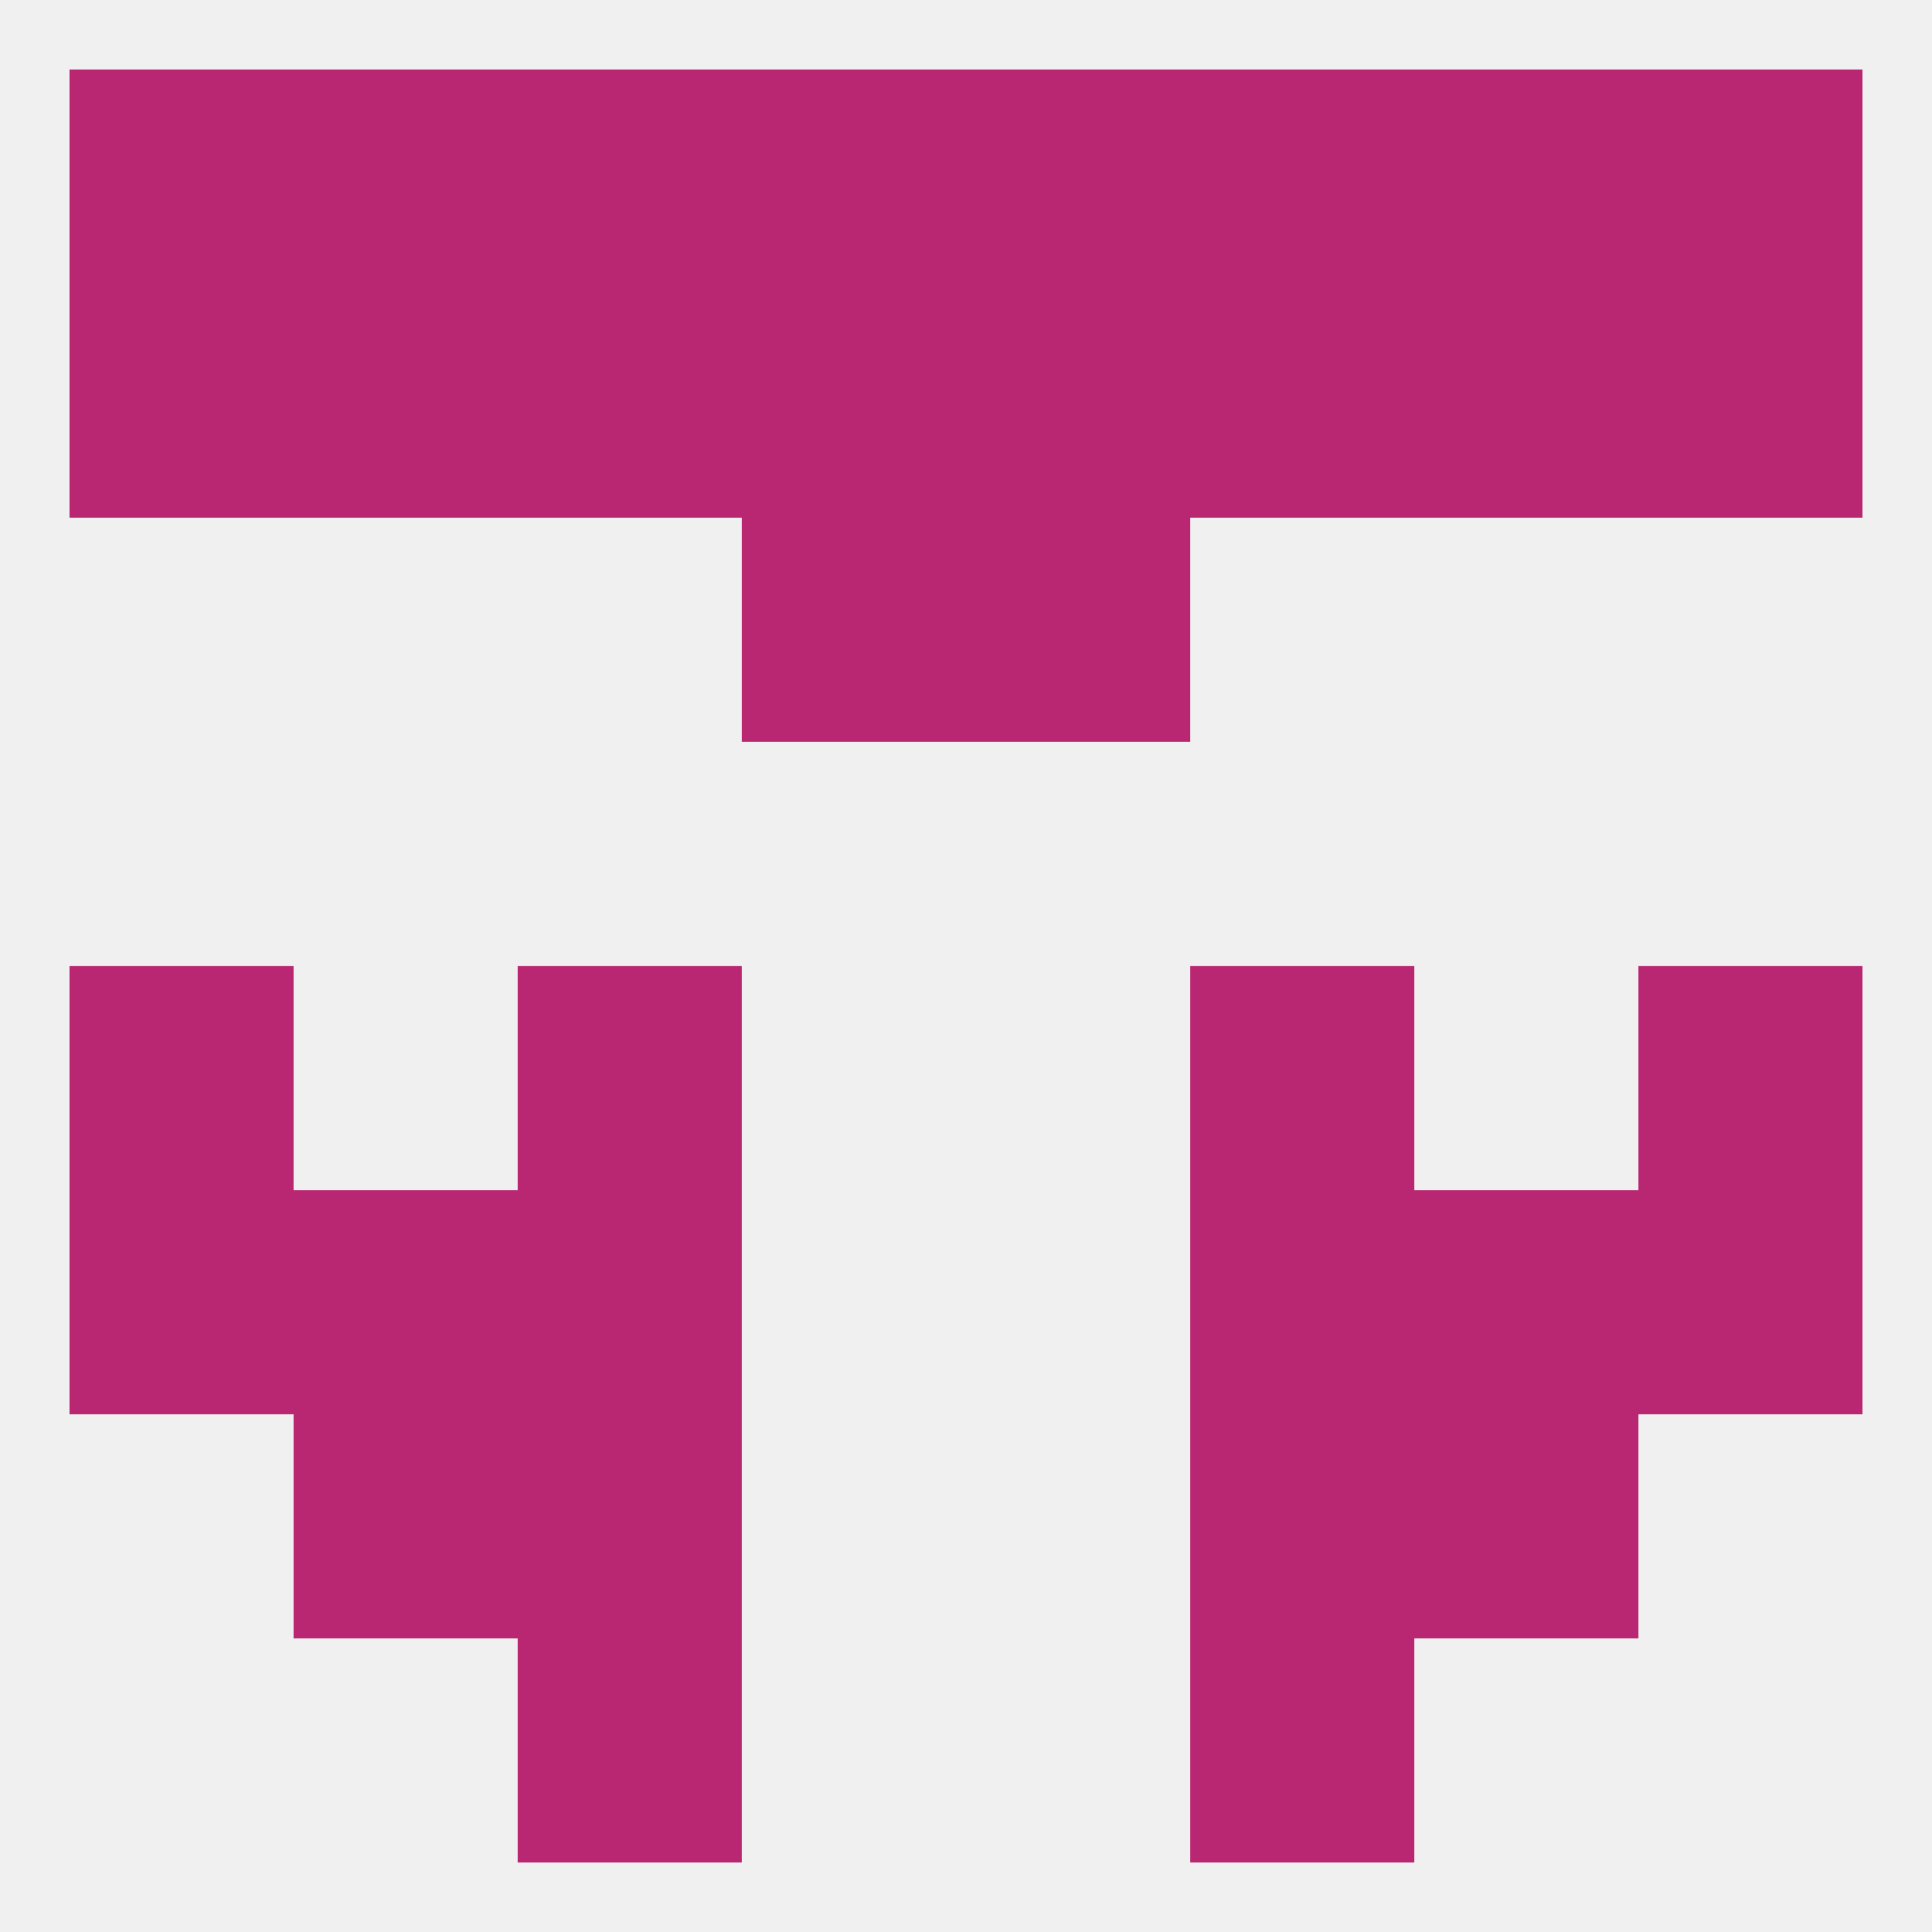
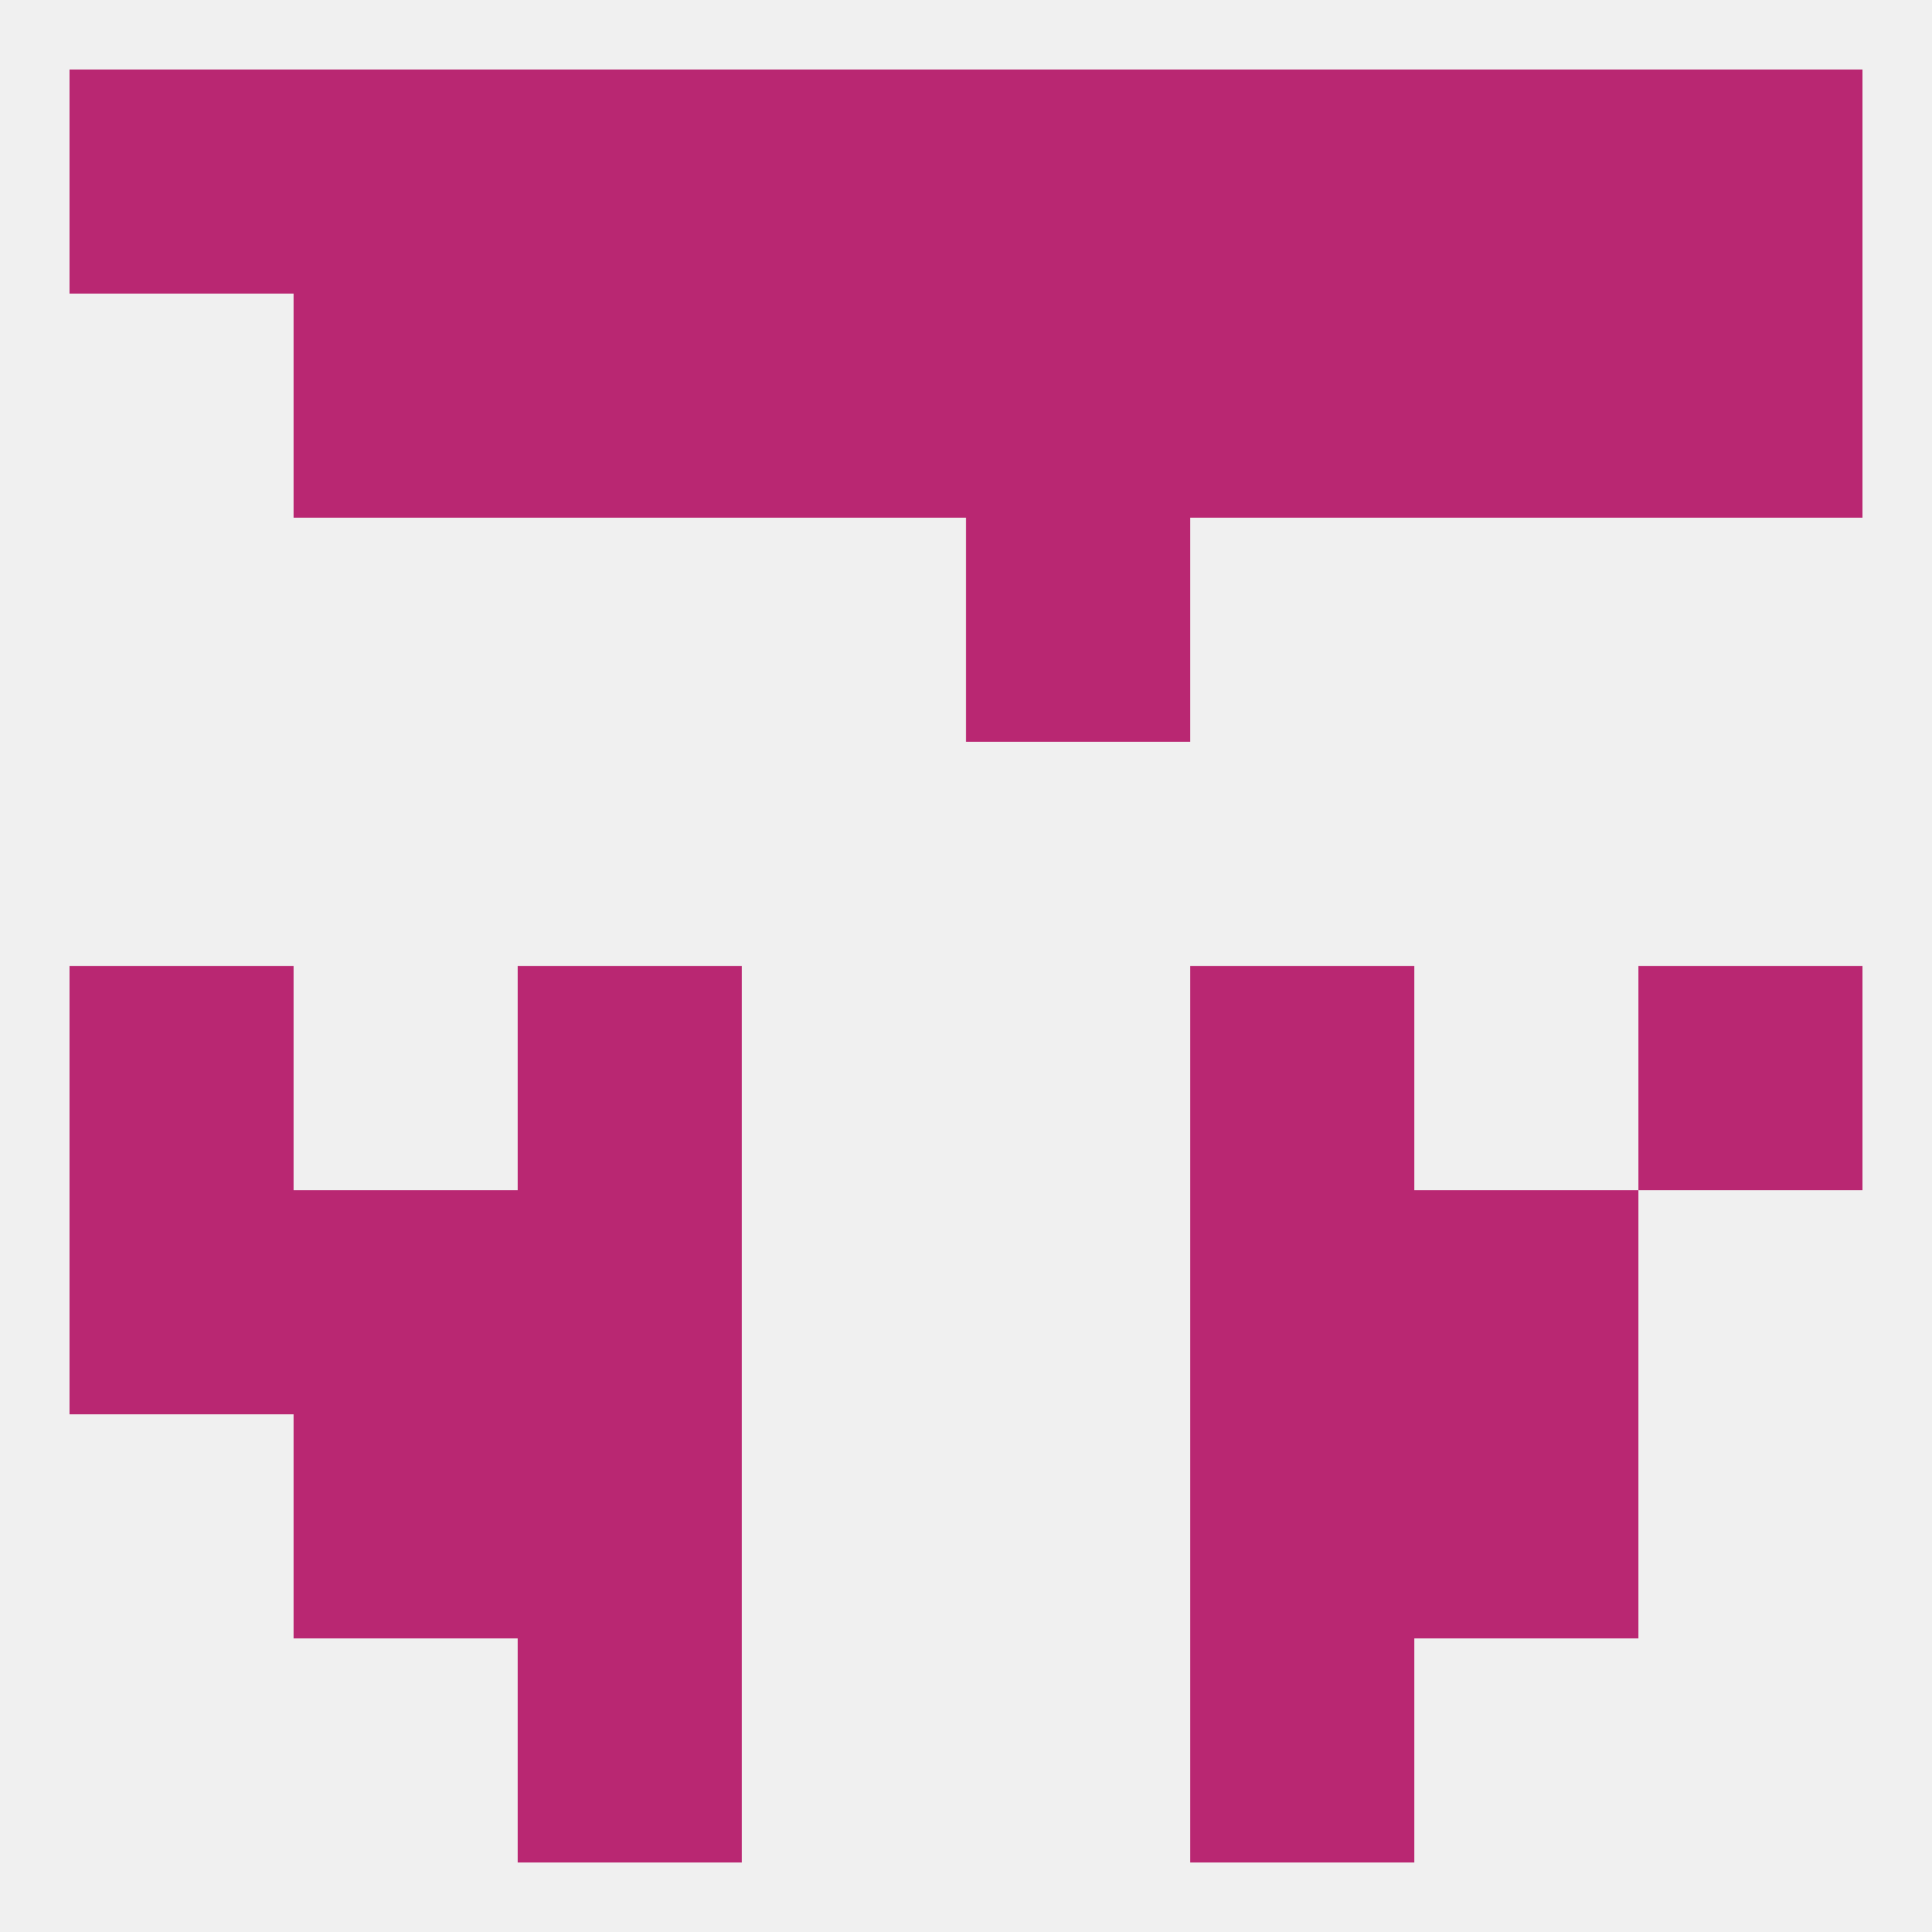
<svg xmlns="http://www.w3.org/2000/svg" version="1.1" baseprofile="full" width="250" height="250" viewBox="0 0 250 250">
  <rect width="100%" height="100%" fill="rgba(240,240,240,255)" />
  <rect x="154" y="212" width="29" height="29" fill="rgba(185,39,114,255)" />
  <rect x="67" y="212" width="29" height="29" fill="rgba(185,39,114,255)" />
  <rect x="154" y="9" width="29" height="29" fill="rgba(185,39,114,255)" />
  <rect x="38" y="9" width="29" height="29" fill="rgba(185,39,114,255)" />
  <rect x="183" y="9" width="29" height="29" fill="rgba(185,39,114,255)" />
  <rect x="9" y="9" width="29" height="29" fill="rgba(185,39,114,255)" />
  <rect x="212" y="9" width="29" height="29" fill="rgba(185,39,114,255)" />
  <rect x="96" y="9" width="29" height="29" fill="rgba(185,39,114,255)" />
  <rect x="125" y="9" width="29" height="29" fill="rgba(185,39,114,255)" />
  <rect x="67" y="9" width="29" height="29" fill="rgba(185,39,114,255)" />
  <rect x="212" y="38" width="29" height="29" fill="rgba(185,39,114,255)" />
  <rect x="67" y="38" width="29" height="29" fill="rgba(185,39,114,255)" />
  <rect x="96" y="38" width="29" height="29" fill="rgba(185,39,114,255)" />
  <rect x="154" y="38" width="29" height="29" fill="rgba(185,39,114,255)" />
  <rect x="125" y="38" width="29" height="29" fill="rgba(185,39,114,255)" />
  <rect x="38" y="38" width="29" height="29" fill="rgba(185,39,114,255)" />
  <rect x="183" y="38" width="29" height="29" fill="rgba(185,39,114,255)" />
-   <rect x="9" y="38" width="29" height="29" fill="rgba(185,39,114,255)" />
-   <rect x="96" y="67" width="29" height="29" fill="rgba(185,39,114,255)" />
  <rect x="125" y="67" width="29" height="29" fill="rgba(185,39,114,255)" />
  <rect x="9" y="125" width="29" height="29" fill="rgba(185,39,114,255)" />
  <rect x="212" y="125" width="29" height="29" fill="rgba(185,39,114,255)" />
  <rect x="67" y="125" width="29" height="29" fill="rgba(185,39,114,255)" />
  <rect x="154" y="125" width="29" height="29" fill="rgba(185,39,114,255)" />
-   <rect x="212" y="154" width="29" height="29" fill="rgba(185,39,114,255)" />
  <rect x="38" y="154" width="29" height="29" fill="rgba(185,39,114,255)" />
  <rect x="183" y="154" width="29" height="29" fill="rgba(185,39,114,255)" />
  <rect x="67" y="154" width="29" height="29" fill="rgba(185,39,114,255)" />
  <rect x="154" y="154" width="29" height="29" fill="rgba(185,39,114,255)" />
  <rect x="9" y="154" width="29" height="29" fill="rgba(185,39,114,255)" />
  <rect x="67" y="183" width="29" height="29" fill="rgba(185,39,114,255)" />
  <rect x="154" y="183" width="29" height="29" fill="rgba(185,39,114,255)" />
  <rect x="38" y="183" width="29" height="29" fill="rgba(185,39,114,255)" />
  <rect x="183" y="183" width="29" height="29" fill="rgba(185,39,114,255)" />
</svg>